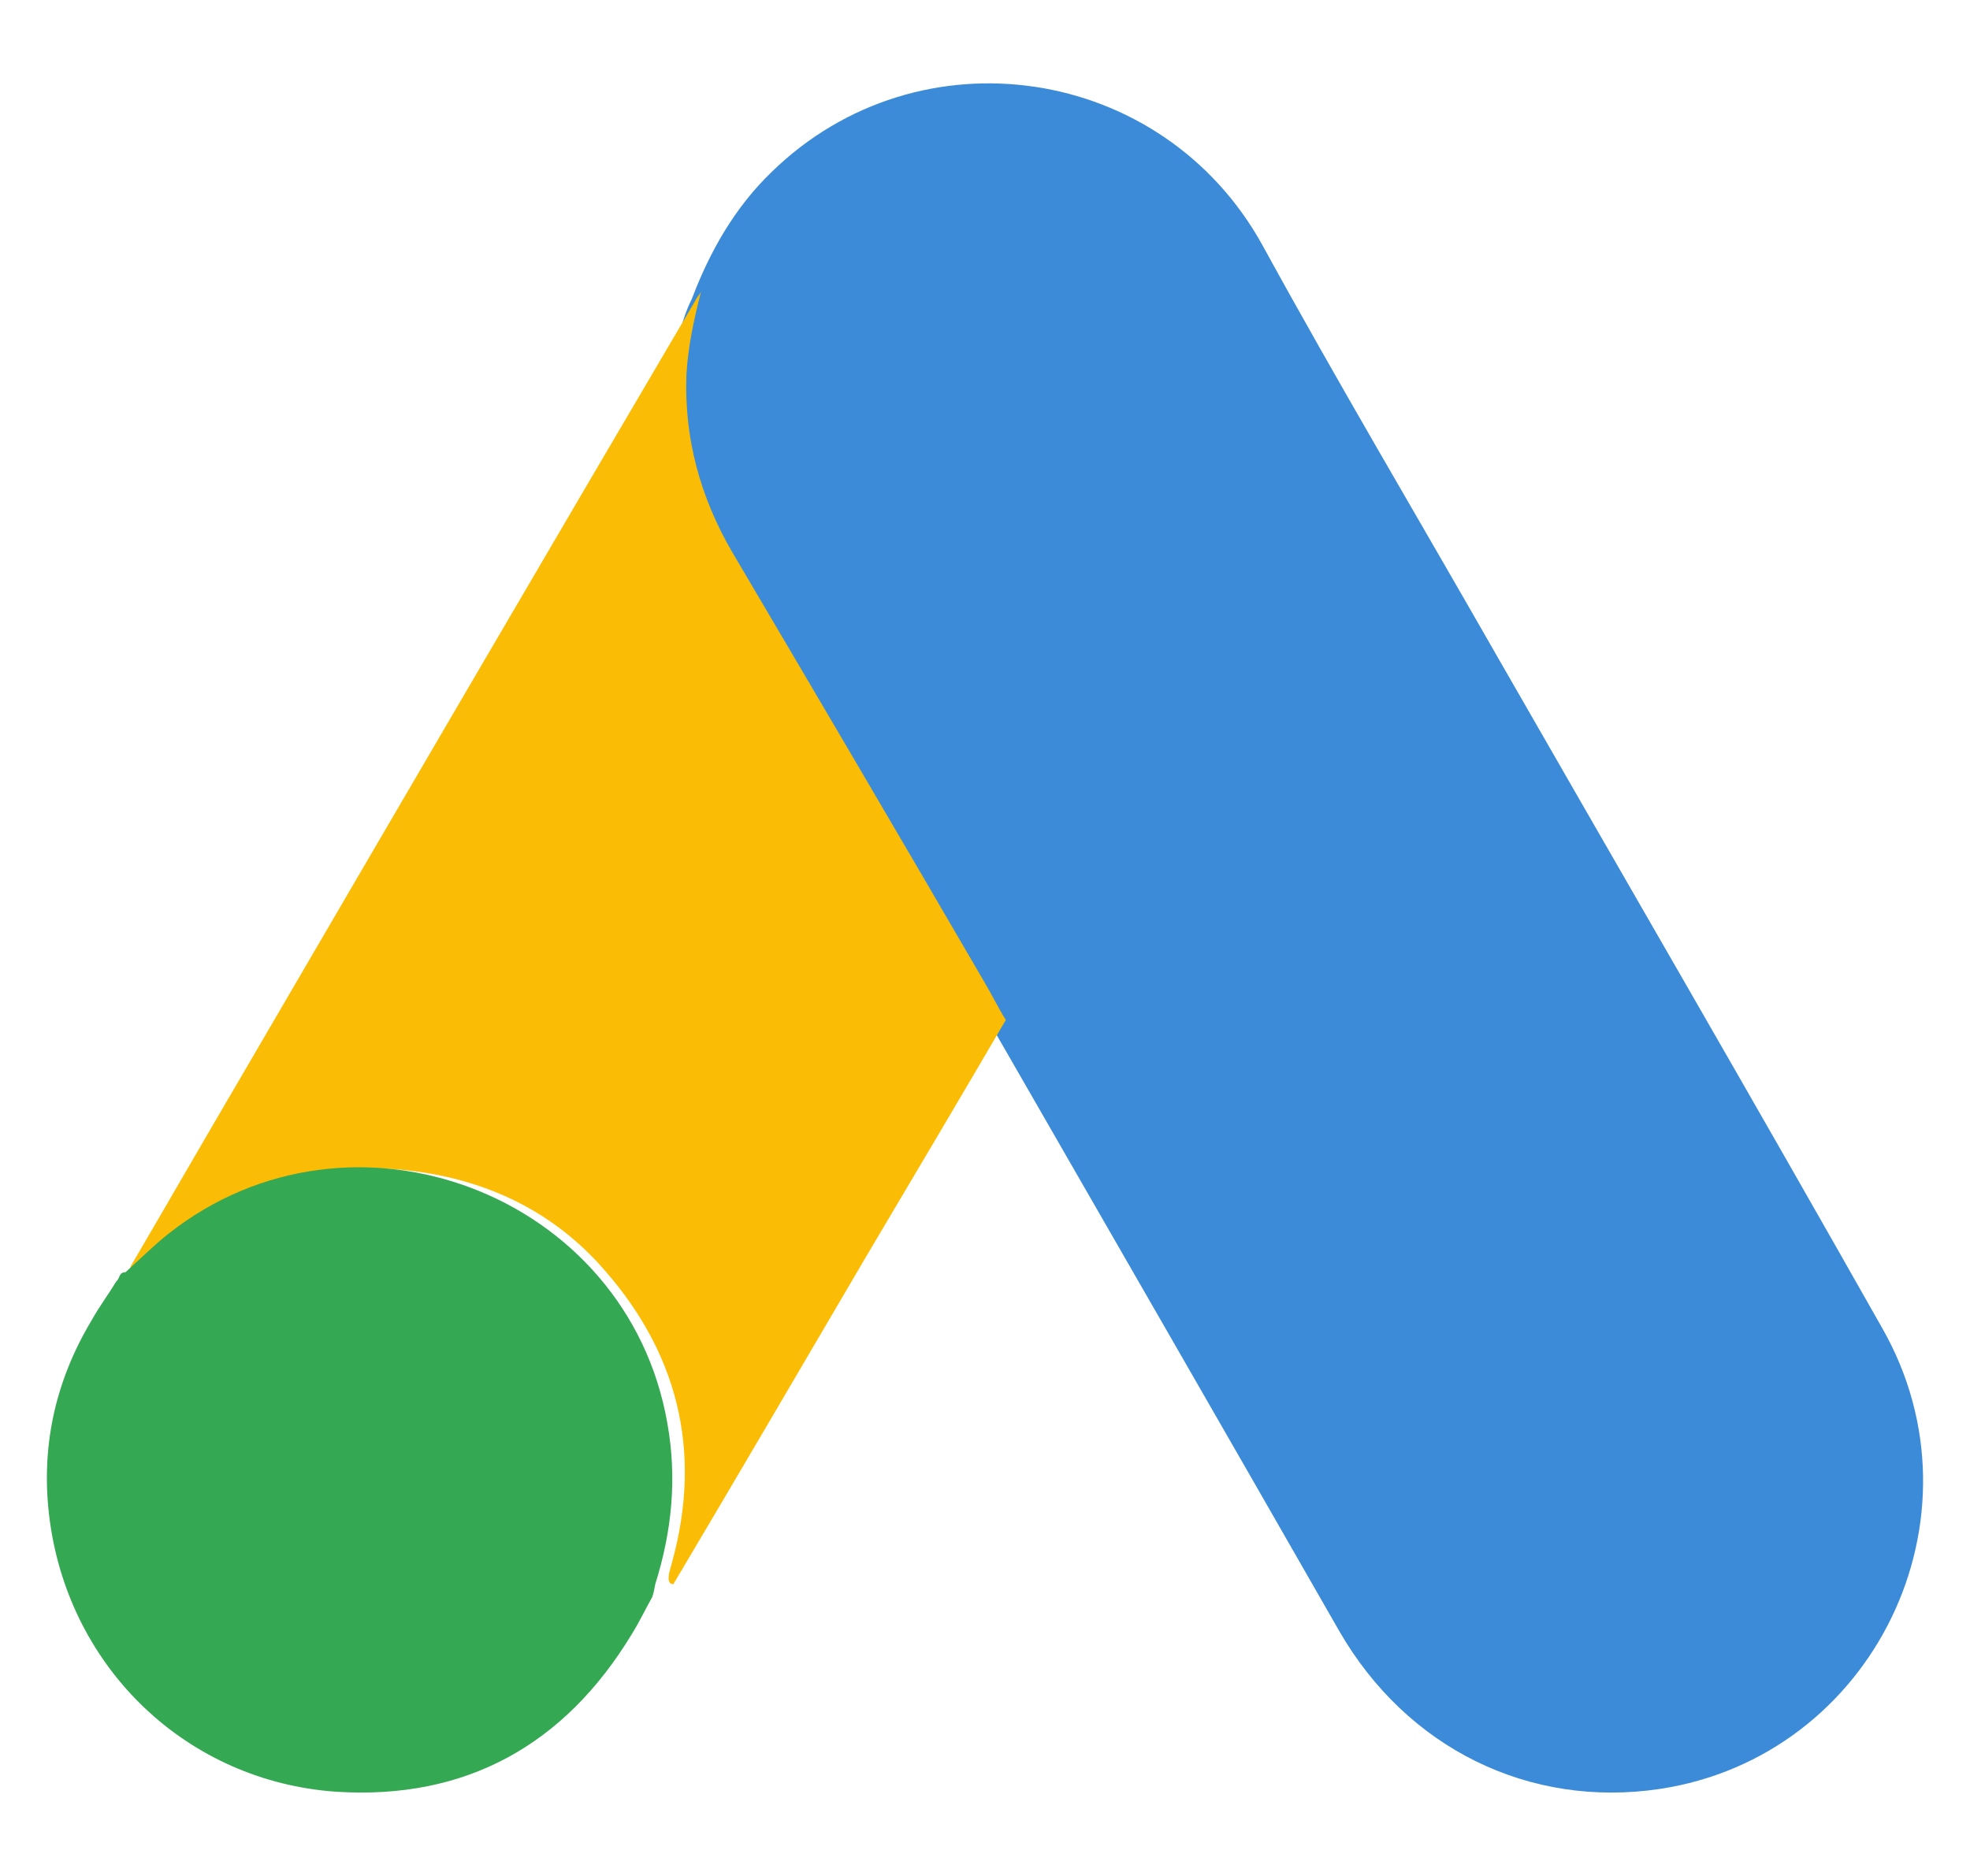
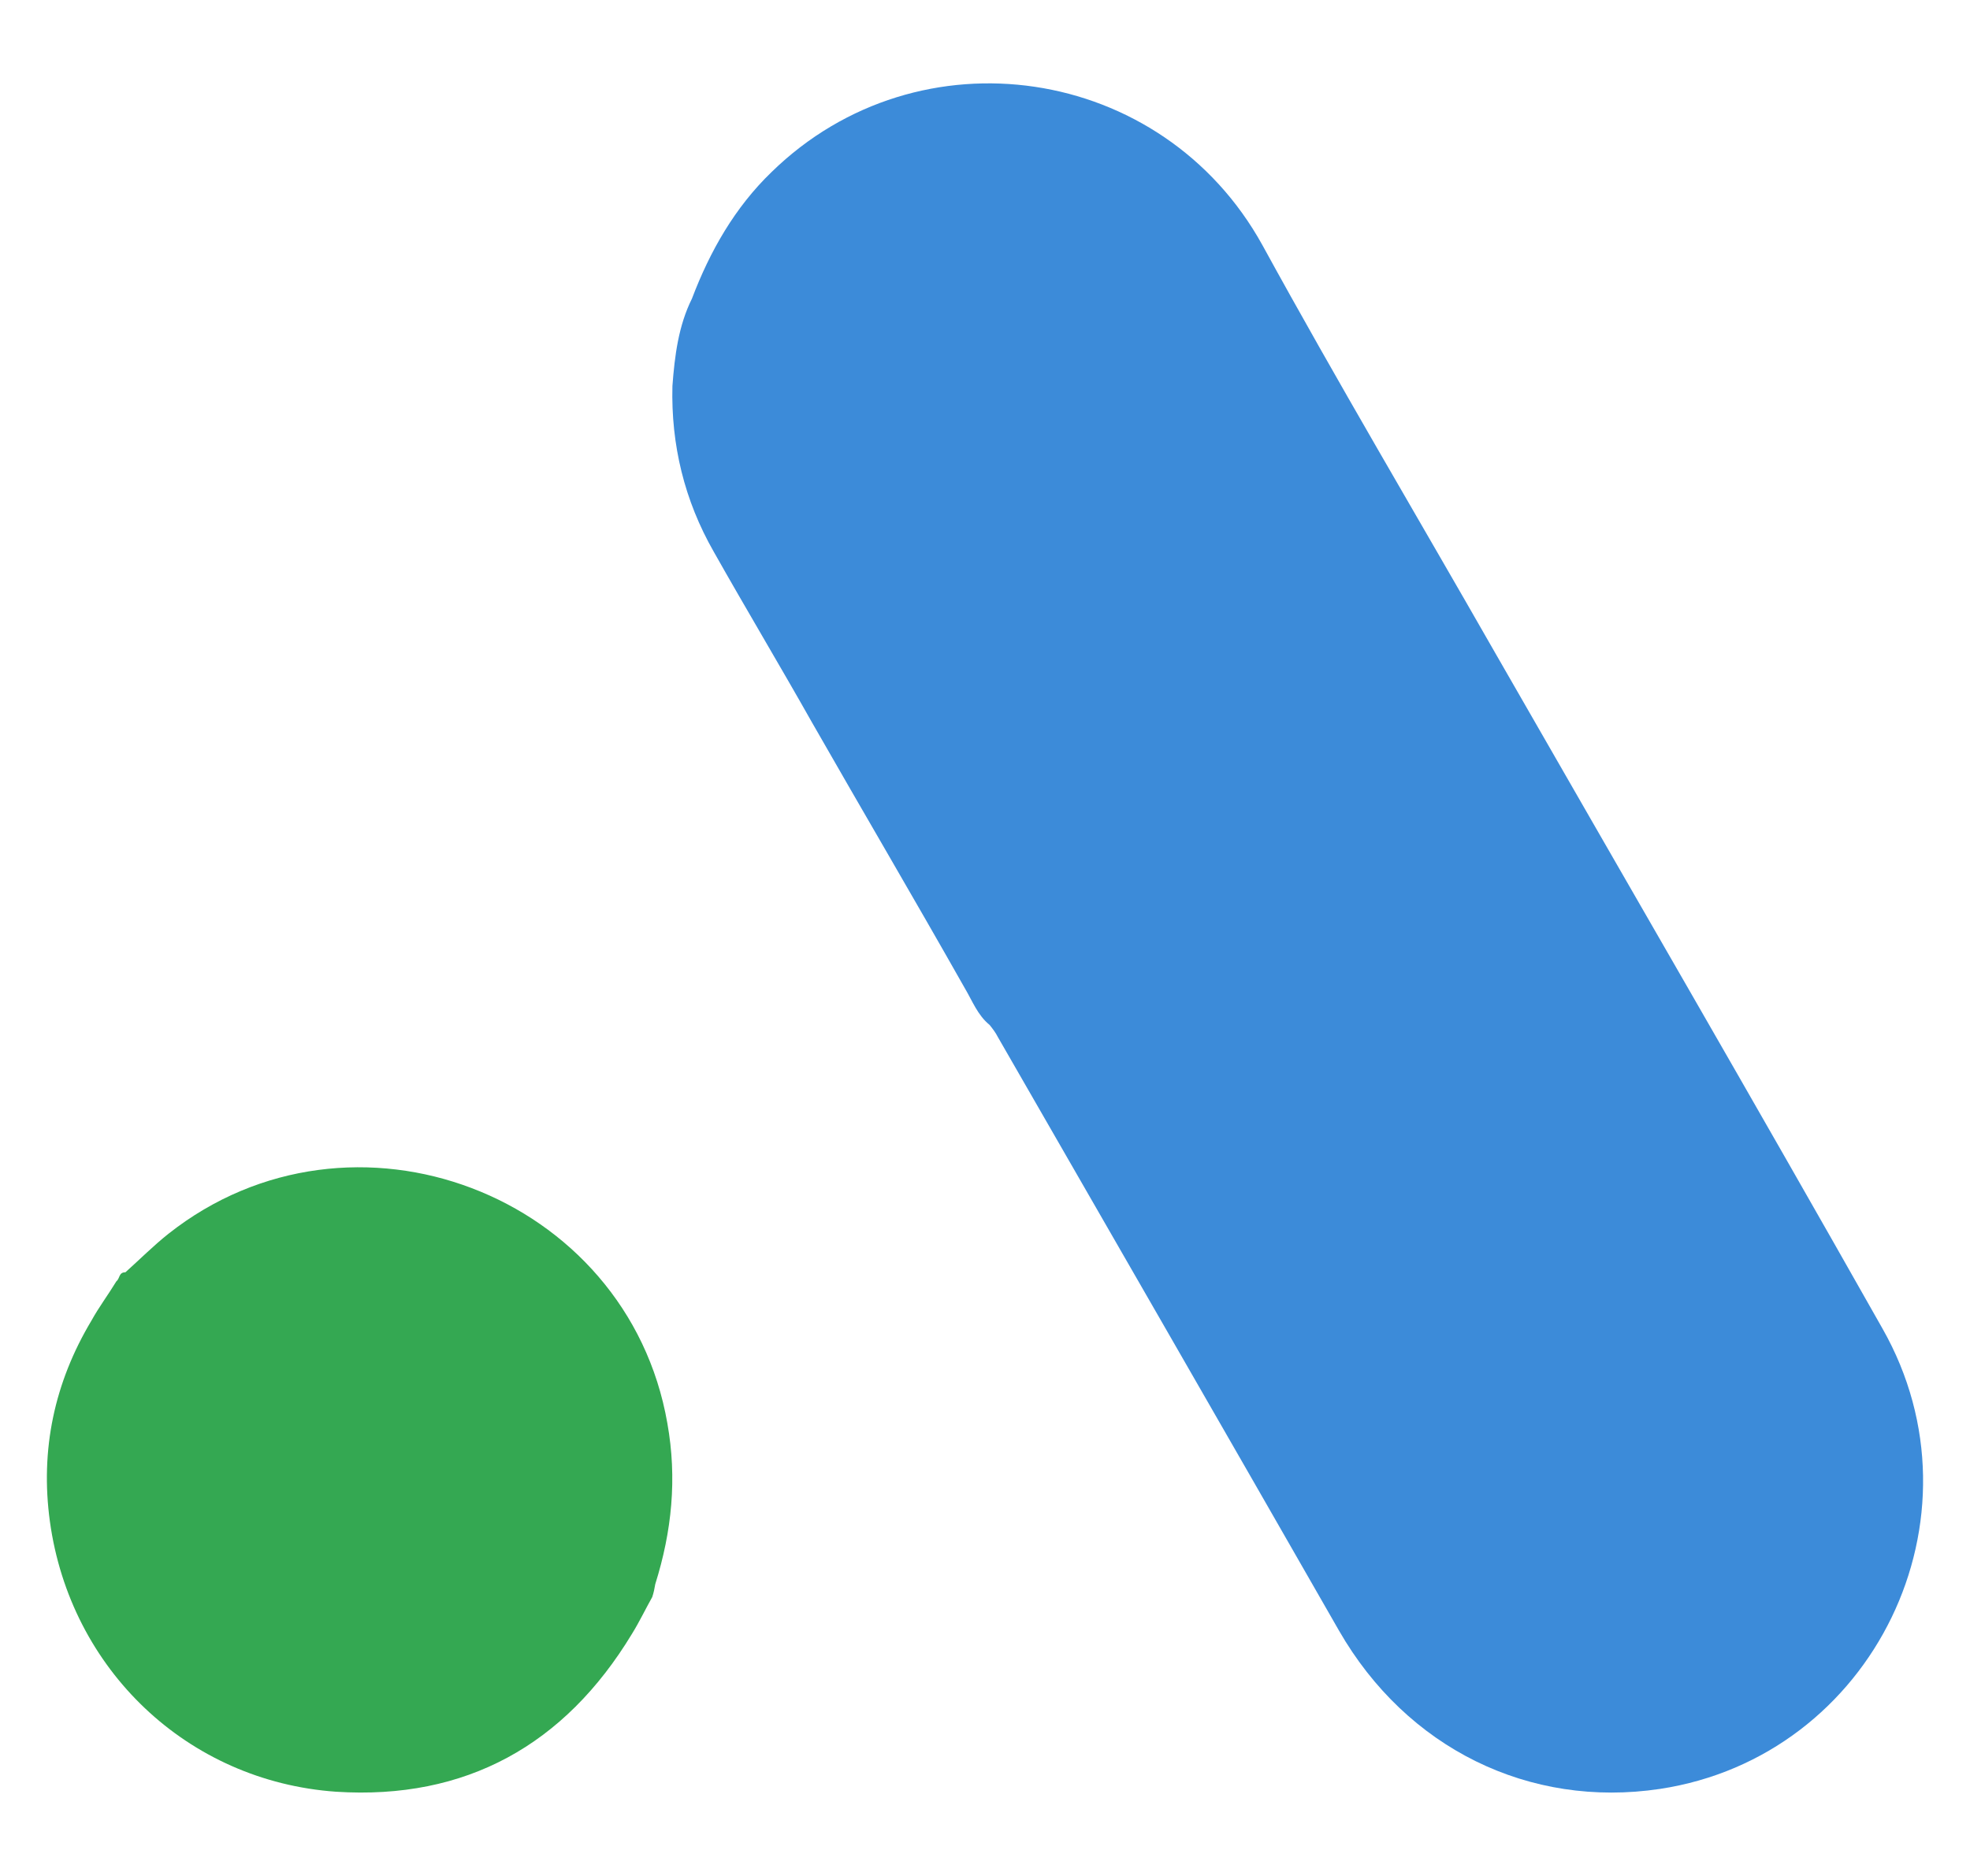
<svg xmlns="http://www.w3.org/2000/svg" width="21" height="20" viewBox="0 0 21 20" fill="none">
  <path d="M7.376 3.184C7.568 2.678 7.833 2.212 8.225 1.834C9.796 0.3 12.392 0.685 13.457 2.613C14.258 4.075 15.107 5.505 15.933 6.951C17.311 9.353 18.705 11.755 20.067 14.164C21.212 16.18 19.971 18.727 17.695 19.072C16.301 19.281 14.995 18.639 14.274 17.385C13.065 15.273 11.847 13.16 10.637 11.056C10.613 11.008 10.581 10.967 10.549 10.927C10.421 10.823 10.365 10.67 10.284 10.534C9.748 9.586 9.195 8.646 8.658 7.706C8.314 7.096 7.953 6.493 7.609 5.883C7.296 5.336 7.152 4.742 7.168 4.115C7.192 3.794 7.232 3.473 7.376 3.184Z" fill="#3C8BD9" />
-   <path d="M7.472 3.111C7.399 3.401 7.334 3.691 7.317 3.997C7.293 4.673 7.464 5.301 7.807 5.889C8.705 7.411 9.604 8.941 10.494 10.471C10.575 10.608 10.641 10.745 10.722 10.874C10.232 11.711 9.742 12.54 9.244 13.378C8.558 14.546 7.872 15.721 7.178 16.889C7.146 16.889 7.138 16.873 7.129 16.849C7.121 16.784 7.146 16.728 7.162 16.663C7.497 15.456 7.219 14.384 6.378 13.467C5.864 12.911 5.21 12.597 4.459 12.492C3.479 12.355 2.614 12.605 1.838 13.209C1.699 13.314 1.609 13.467 1.446 13.547C1.413 13.547 1.397 13.531 1.389 13.507C1.781 12.838 2.165 12.17 2.557 11.502C4.173 8.732 5.79 5.962 7.415 3.2C7.431 3.167 7.456 3.143 7.472 3.111Z" fill="#FABC04" />
  <path d="M1.337 13.564C1.49 13.427 1.634 13.282 1.795 13.154C3.751 11.608 6.688 12.727 7.114 15.174C7.219 15.762 7.162 16.325 6.985 16.889C6.977 16.937 6.969 16.977 6.953 17.026C6.881 17.154 6.816 17.291 6.736 17.42C6.02 18.603 4.966 19.191 3.582 19.102C1.997 18.99 0.749 17.798 0.532 16.221C0.427 15.456 0.58 14.739 0.975 14.079C1.055 13.934 1.152 13.806 1.24 13.661C1.28 13.629 1.264 13.564 1.337 13.564Z" fill="#34A852" />
</svg>